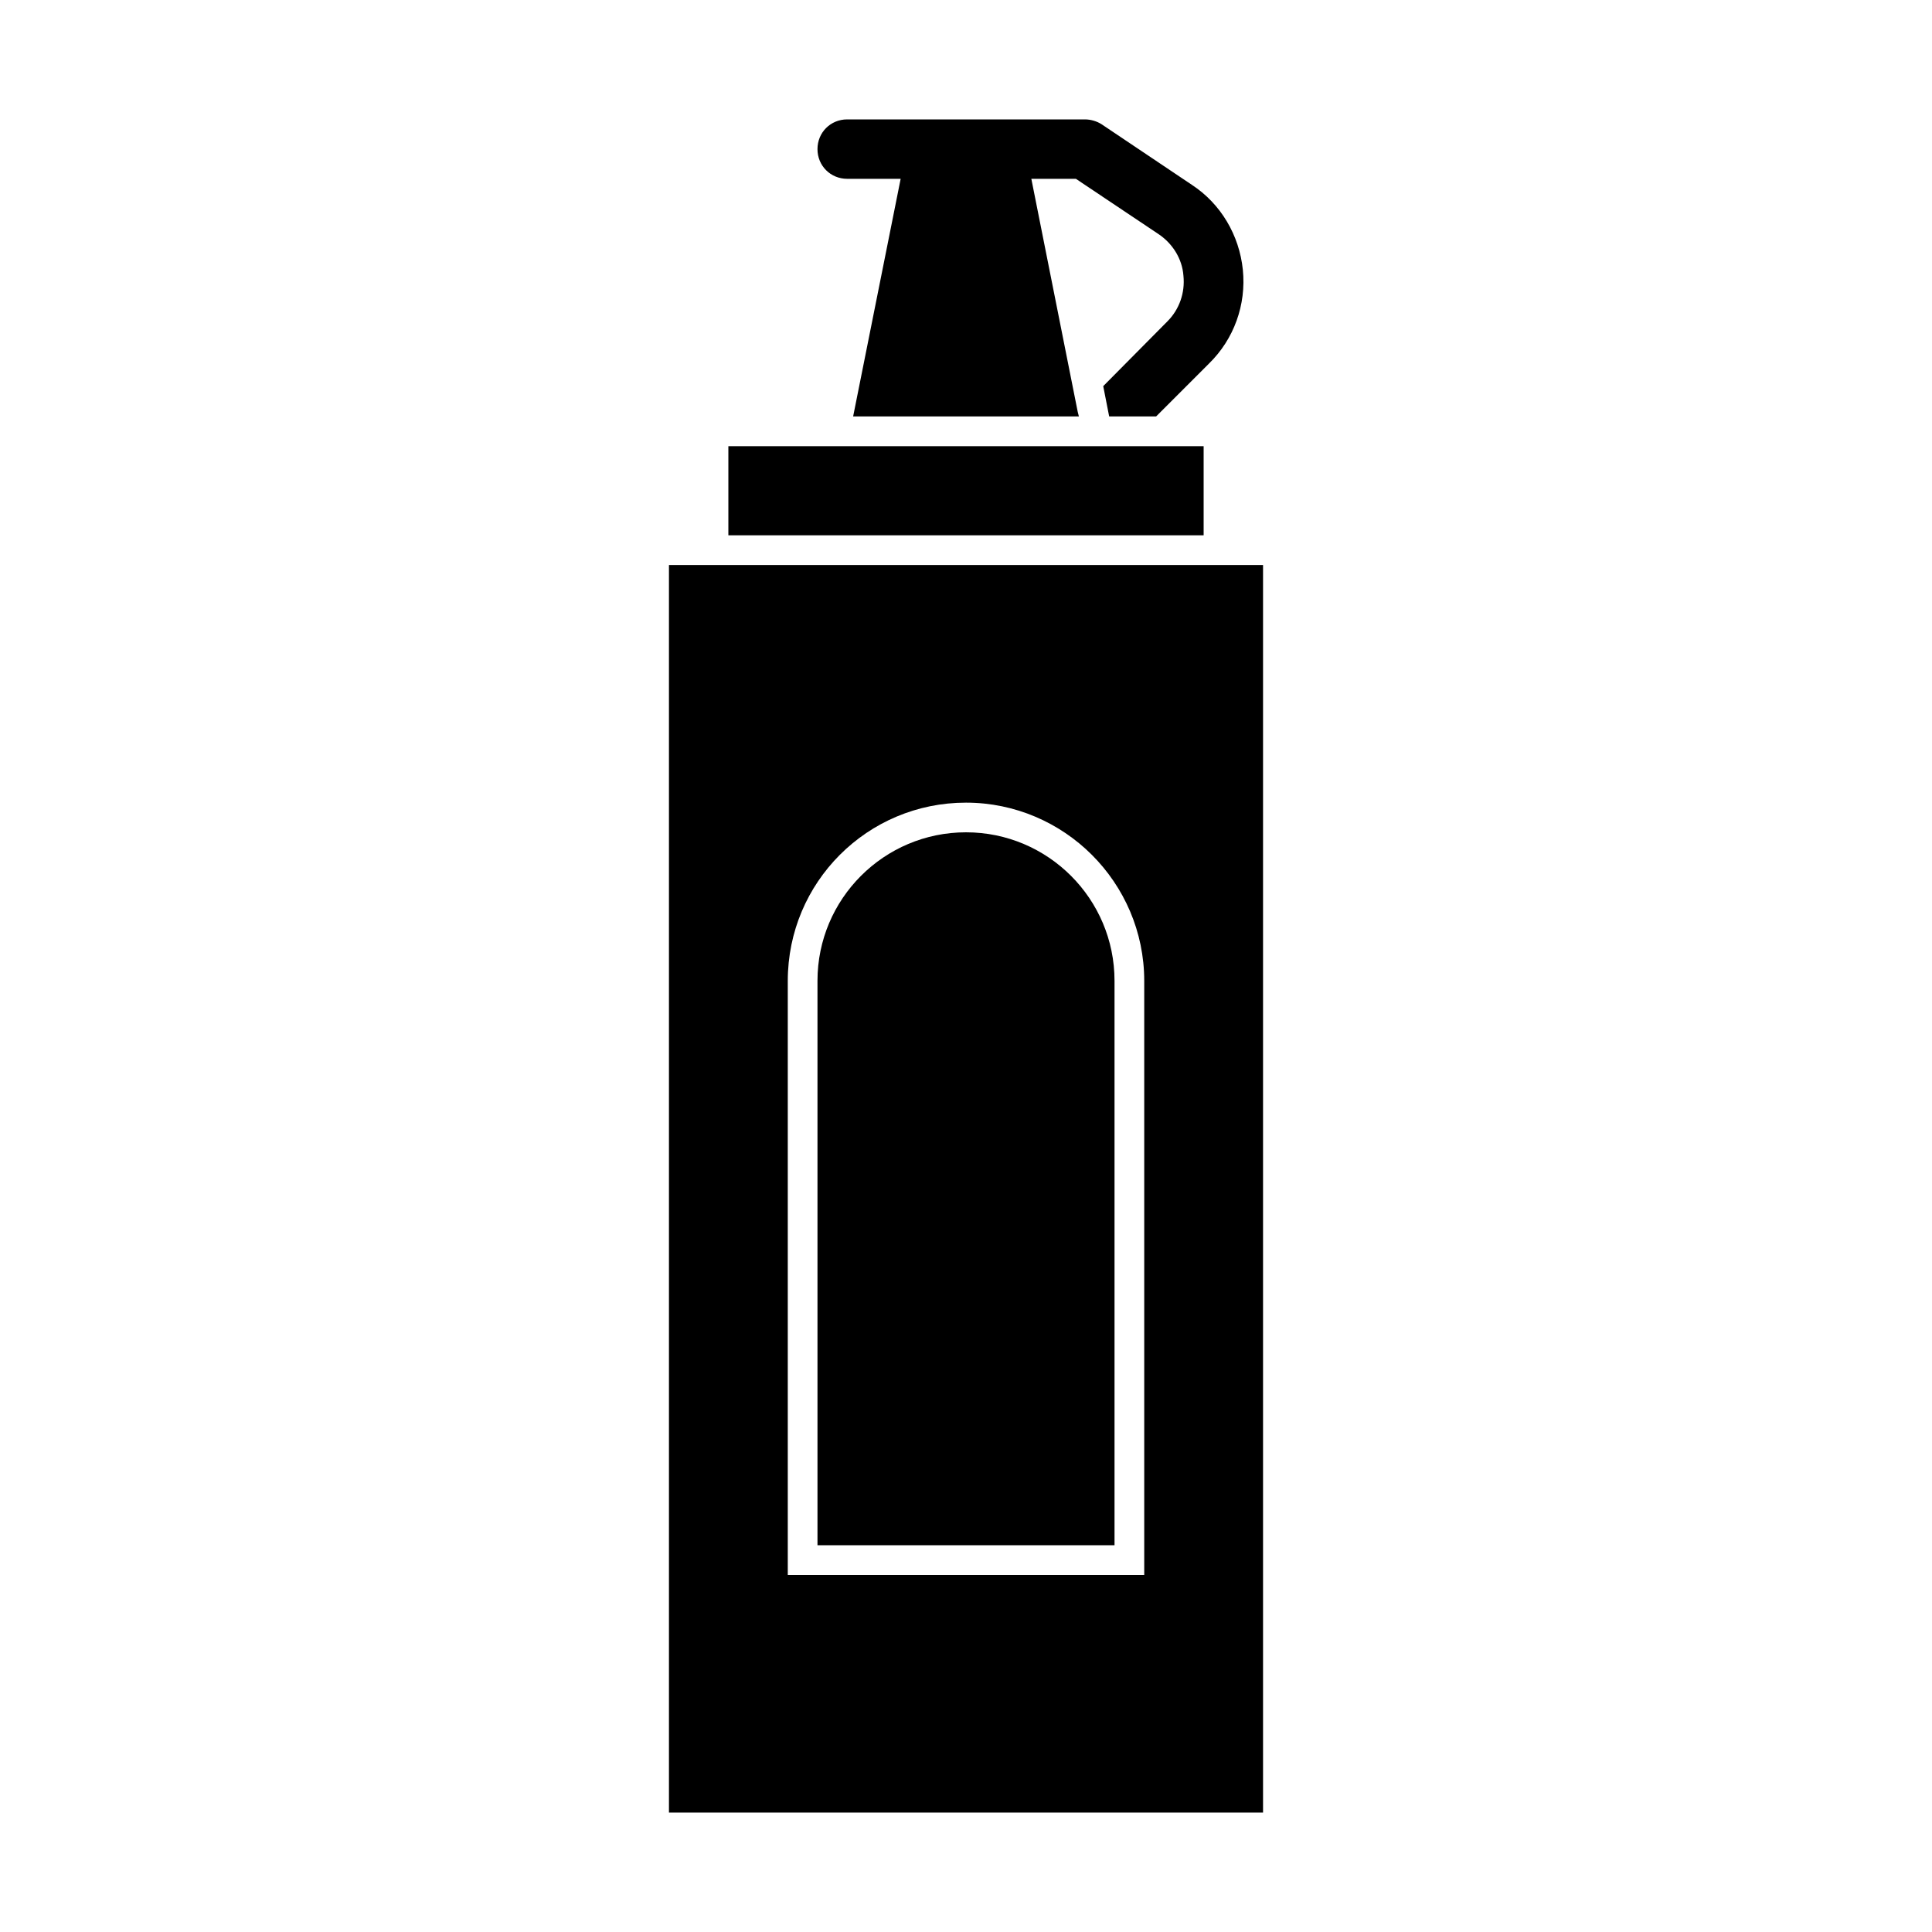
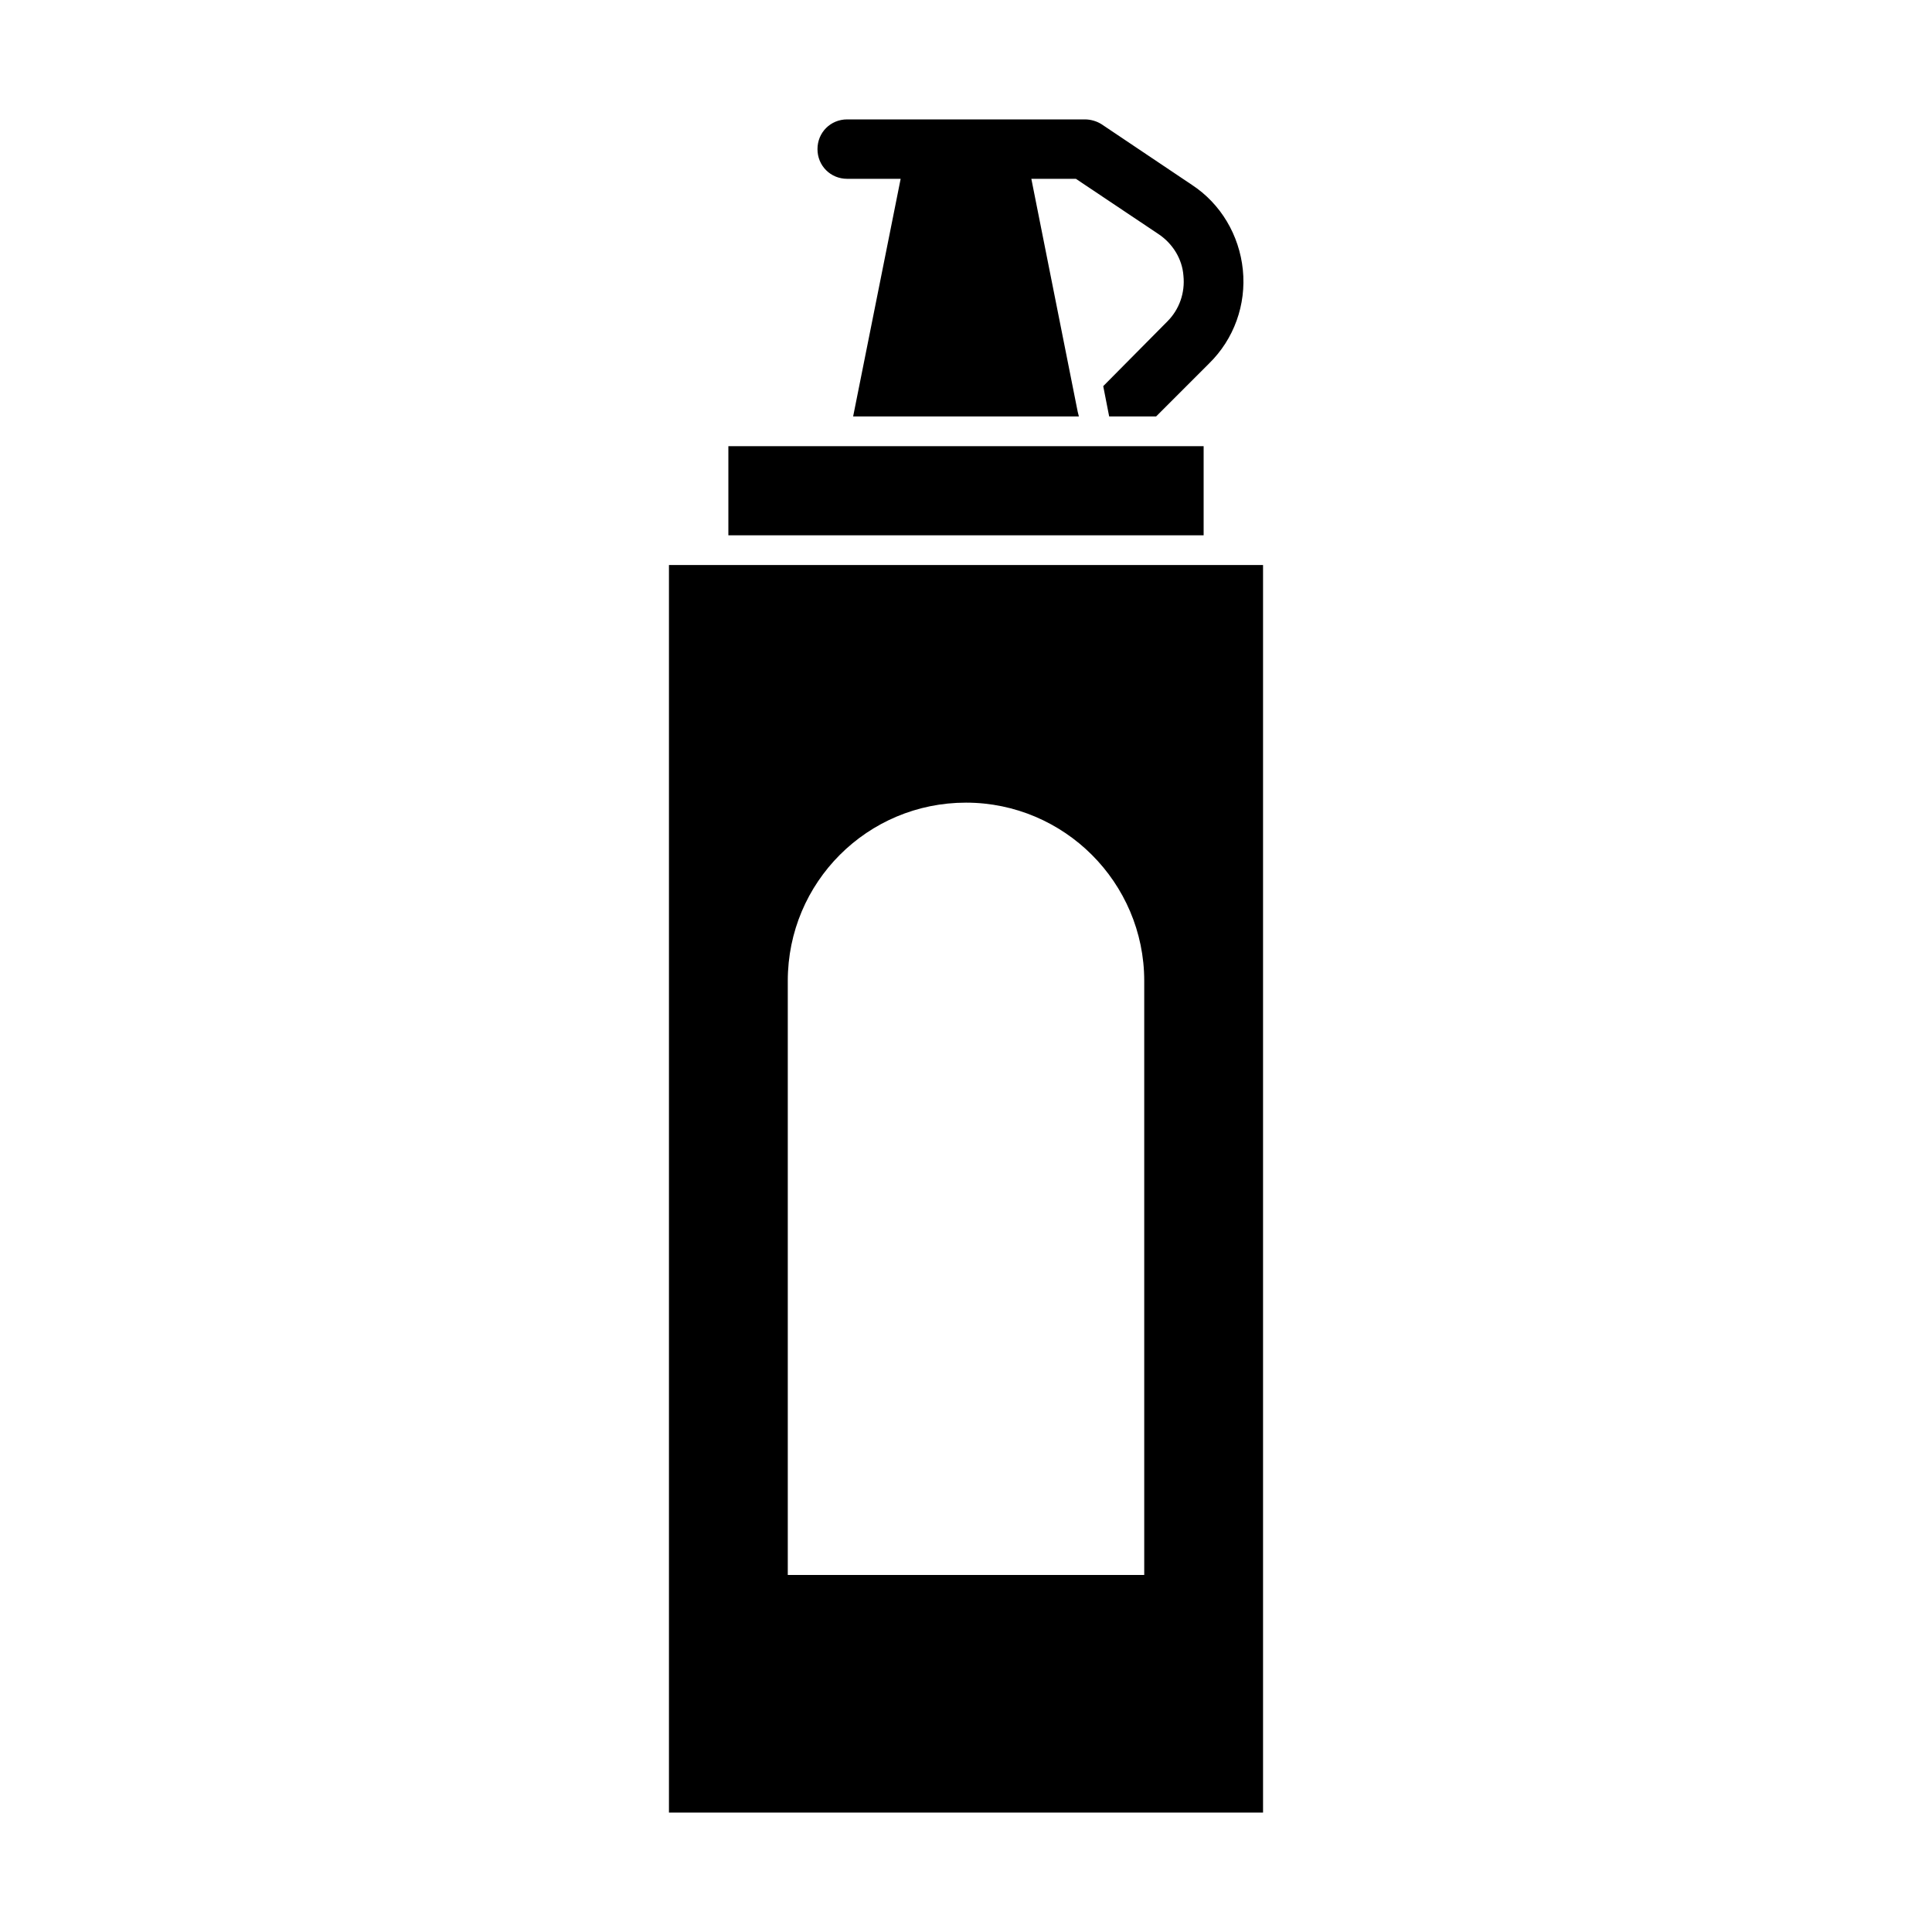
<svg xmlns="http://www.w3.org/2000/svg" fill="#000000" width="800px" height="800px" version="1.1" viewBox="144 144 512 512">
  <g>
    <path d="m470.85 293.73h-149.57v330.62h157.44v-330.62zm-118.08 267.65v-157.44c0-26.137 21.098-47.23 47.23-47.23 13.066 0 24.875 5.352 33.379 13.855 8.5 8.5 13.855 20.309 13.855 33.379v157.44z" />
    <path d="m455.1 285.86h7.875v-23.617h-125.95v23.617z" />
    <path d="m368.51 191.39h14.172l-12.594 62.977h59.828l-0.316-1.258-12.285-61.719h11.809l21.883 14.641c3.777 2.519 6.297 6.613 6.613 11.02 0.473 4.566-1.102 8.973-4.25 12.121l-17.004 17.16 1.574 8.031h12.438l14.012-14.012c6.613-6.453 9.918-15.586 8.973-24.875-0.941-9.129-5.824-17.473-13.539-22.512l-23.93-16.059c-1.258-0.789-2.832-1.262-4.406-1.262h-62.977c-4.41 0-7.871 3.465-7.871 7.871-0.004 4.41 3.461 7.875 7.871 7.875z" />
-     <path d="m400 364.57c-21.727 0-39.359 17.633-39.359 39.359v149.57h78.719v-149.57c0-21.727-17.633-39.359-39.359-39.359z" />
  </g>
</svg>